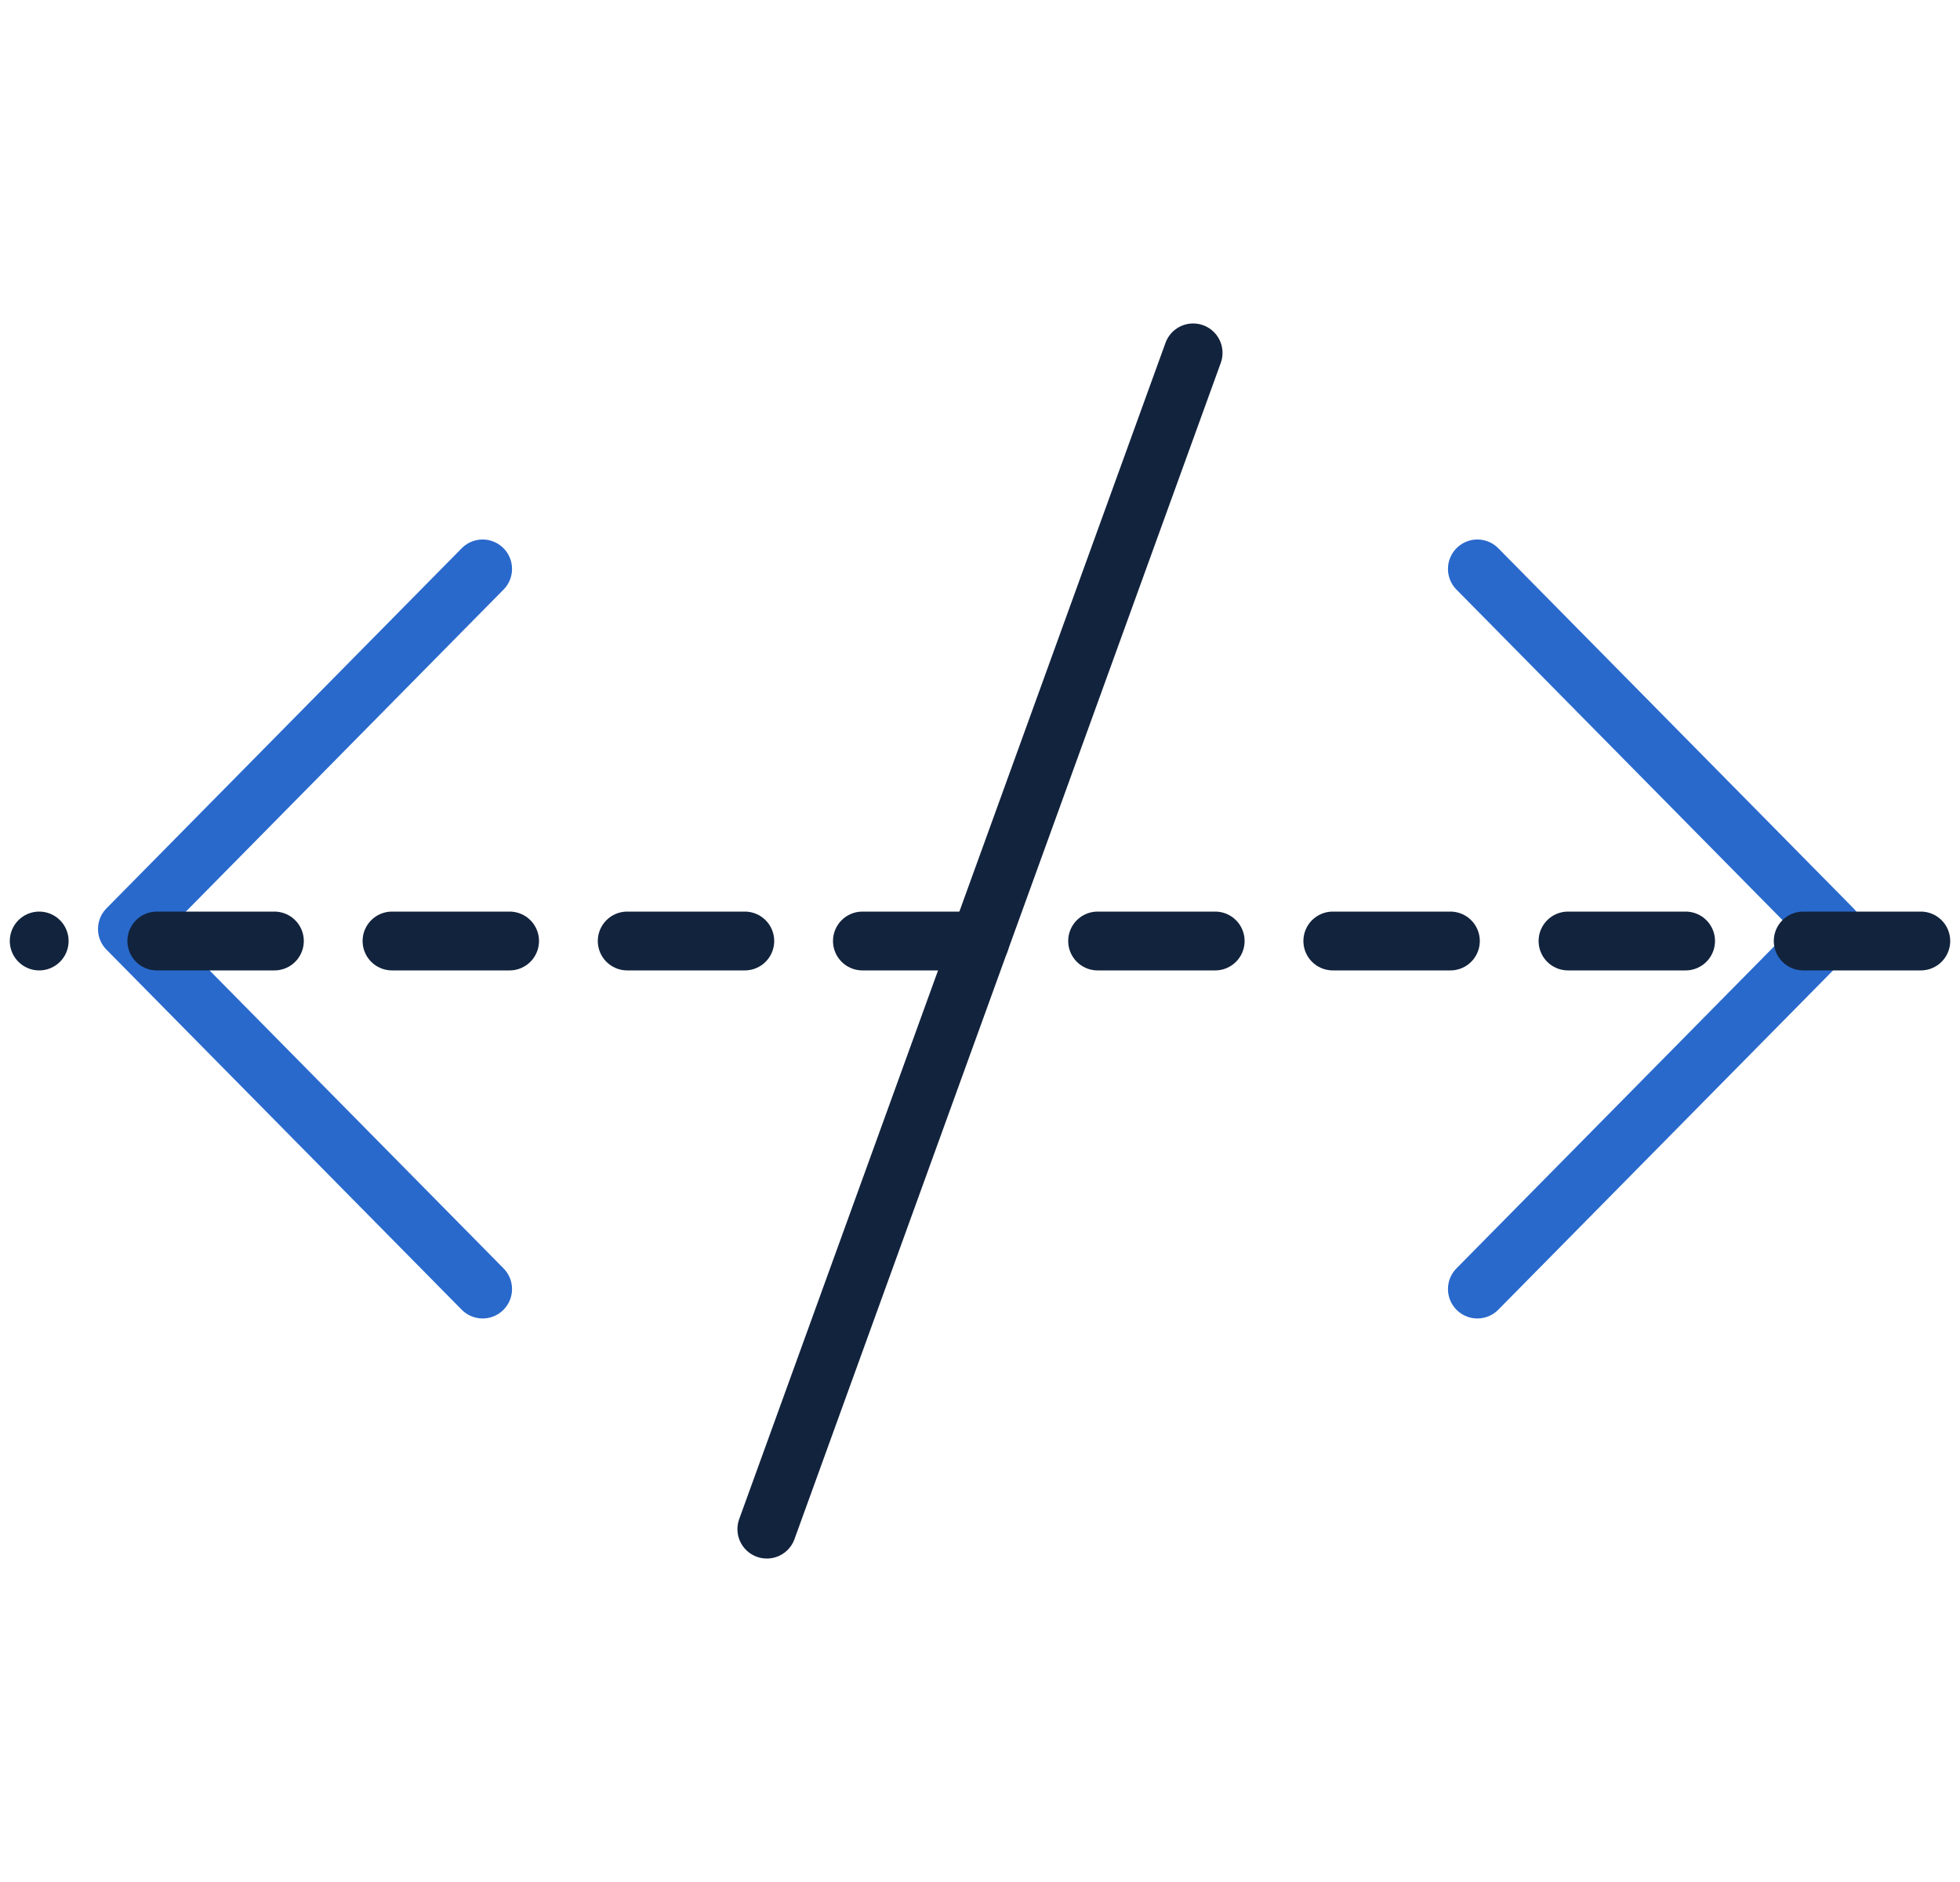
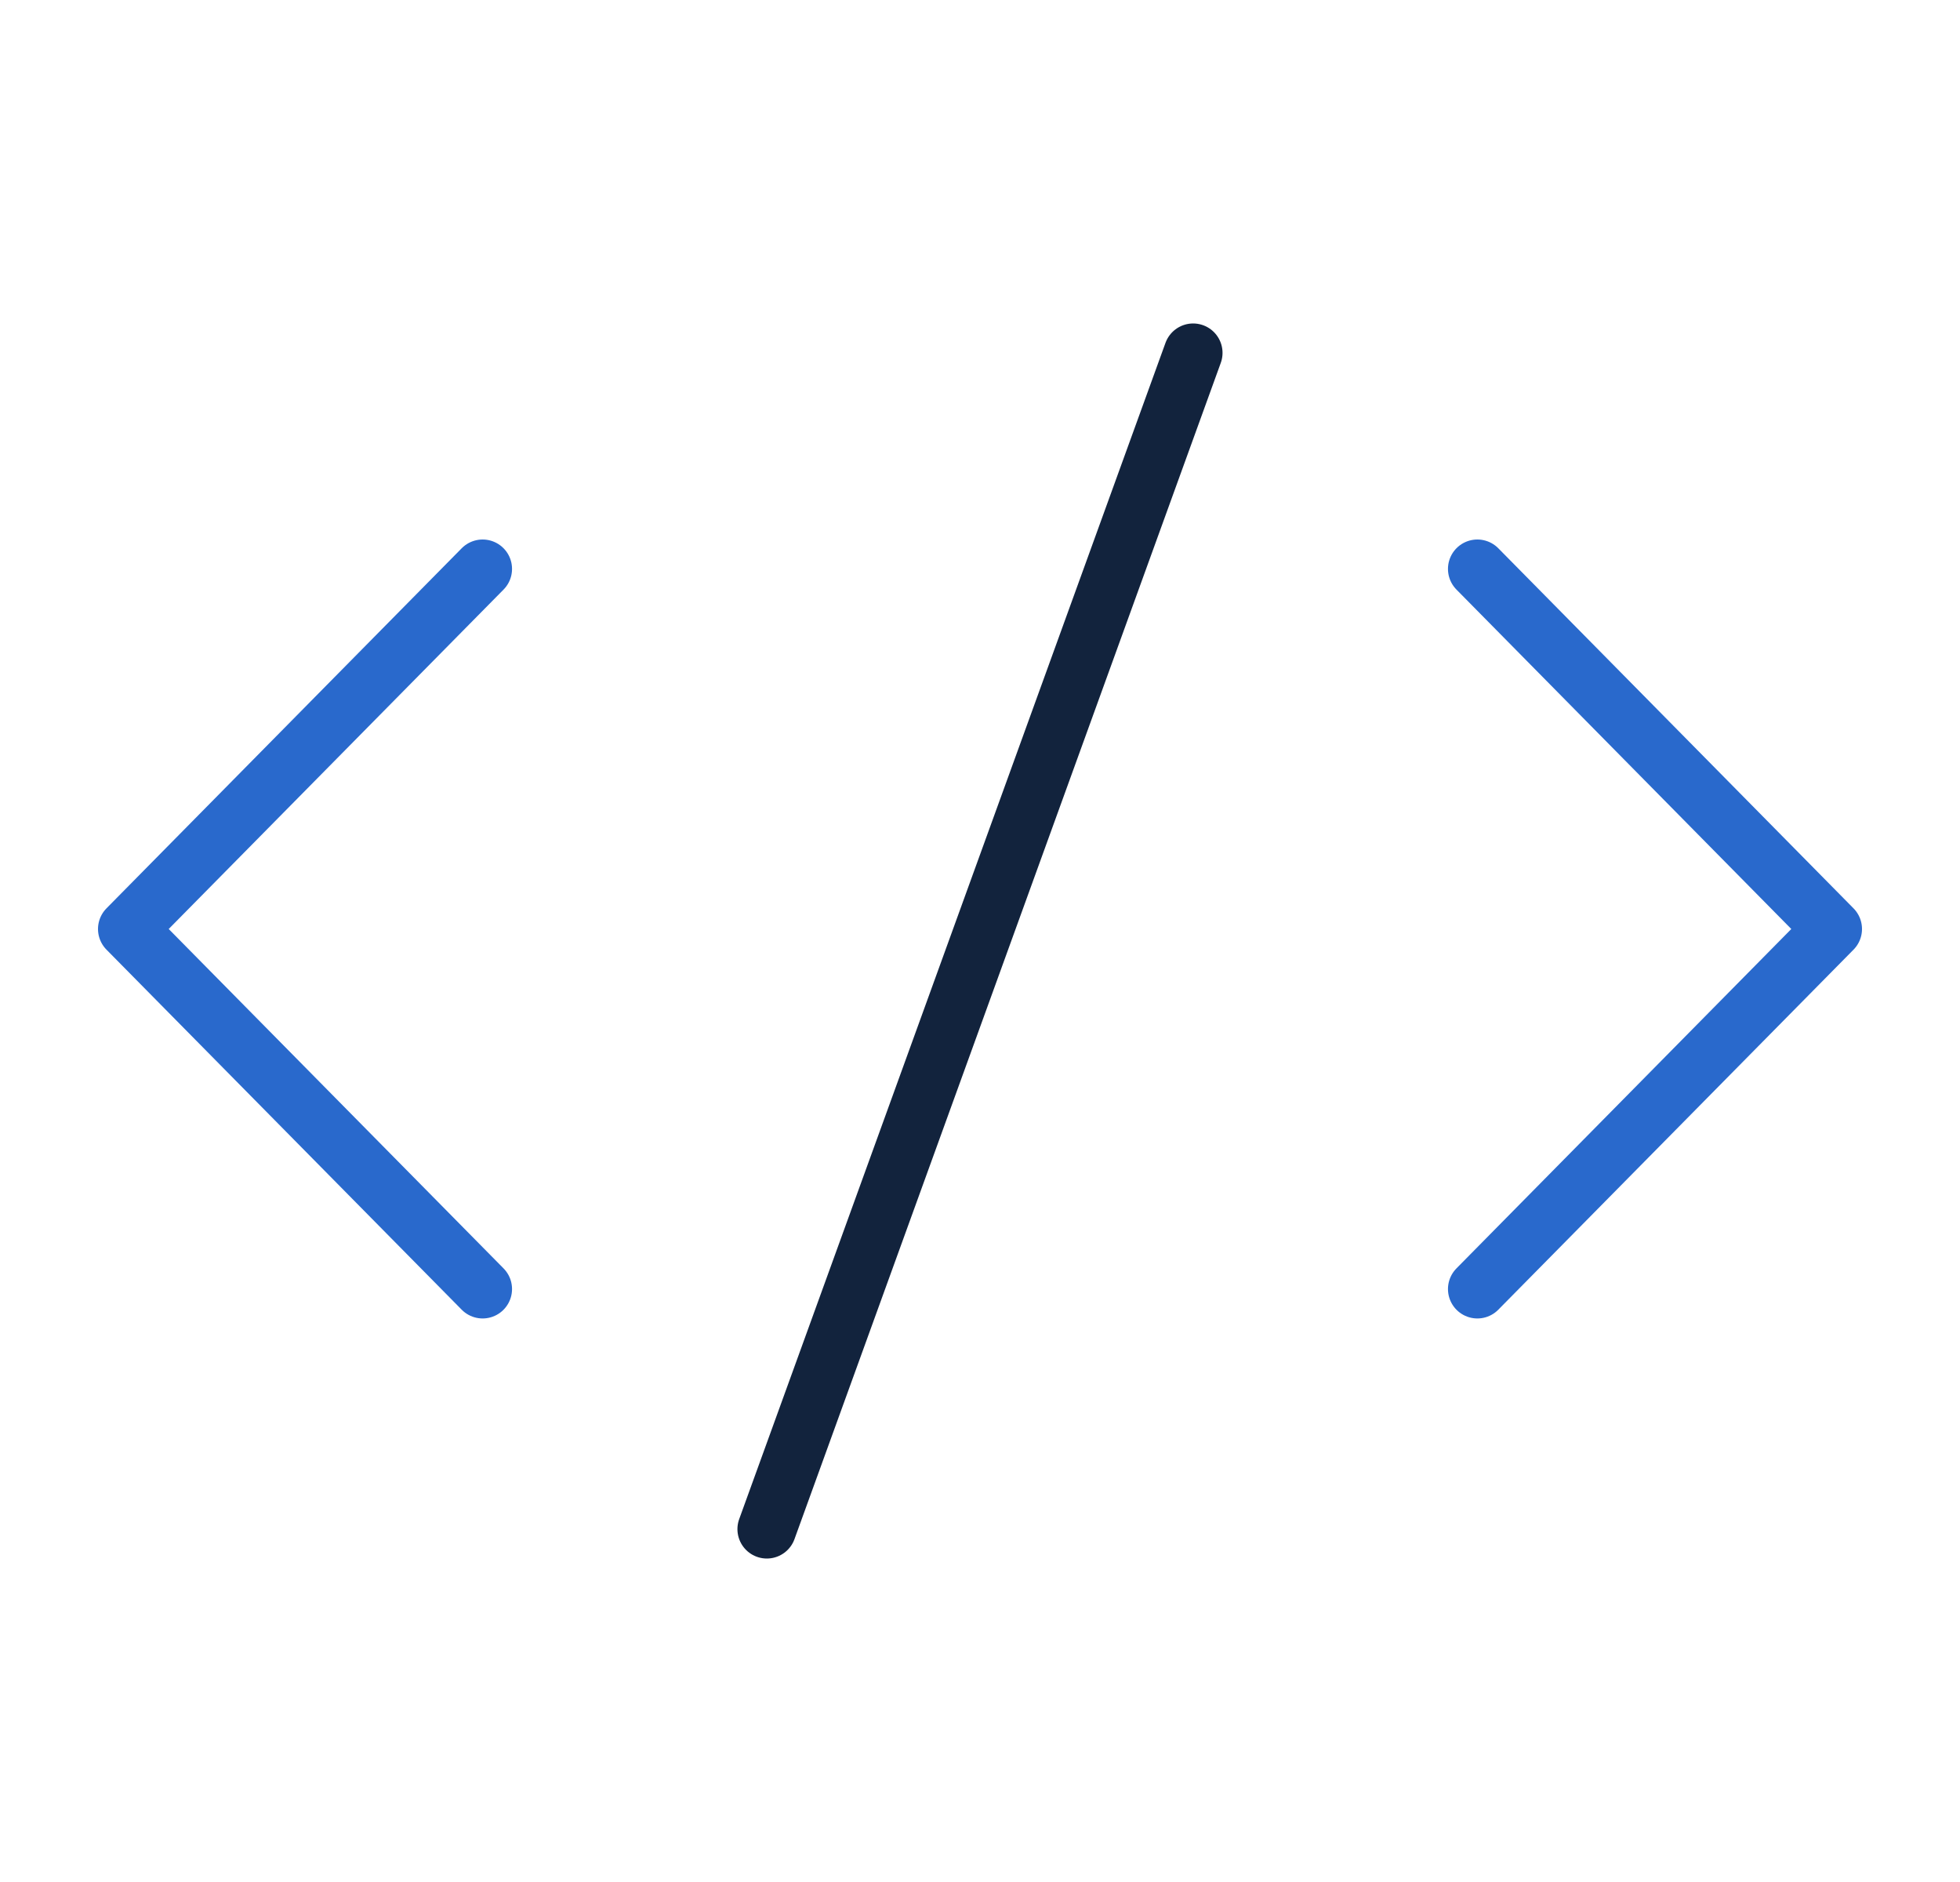
<svg xmlns="http://www.w3.org/2000/svg" width="50" height="48" viewBox="0 0 50 48" fill="none">
  <path d="M30.437 9L19.562 39" stroke="#12233D" stroke-width="1.5" stroke-linecap="round" stroke-linejoin="round" />
  <path d="M12.312 14.51L3.25 23.694L12.312 32.877" stroke="#2969CC" stroke-width="1.5" stroke-linecap="round" stroke-linejoin="round" />
  <path d="M37.688 14.51L46.75 23.694L37.688 32.877" stroke="#2969CC" stroke-width="1.5" stroke-linecap="round" stroke-linejoin="round" />
-   <path d="M49 24H1" stroke="#12233D" stroke-width="1.5" stroke-linecap="round" stroke-linejoin="round" stroke-dasharray="3 3" />
</svg>